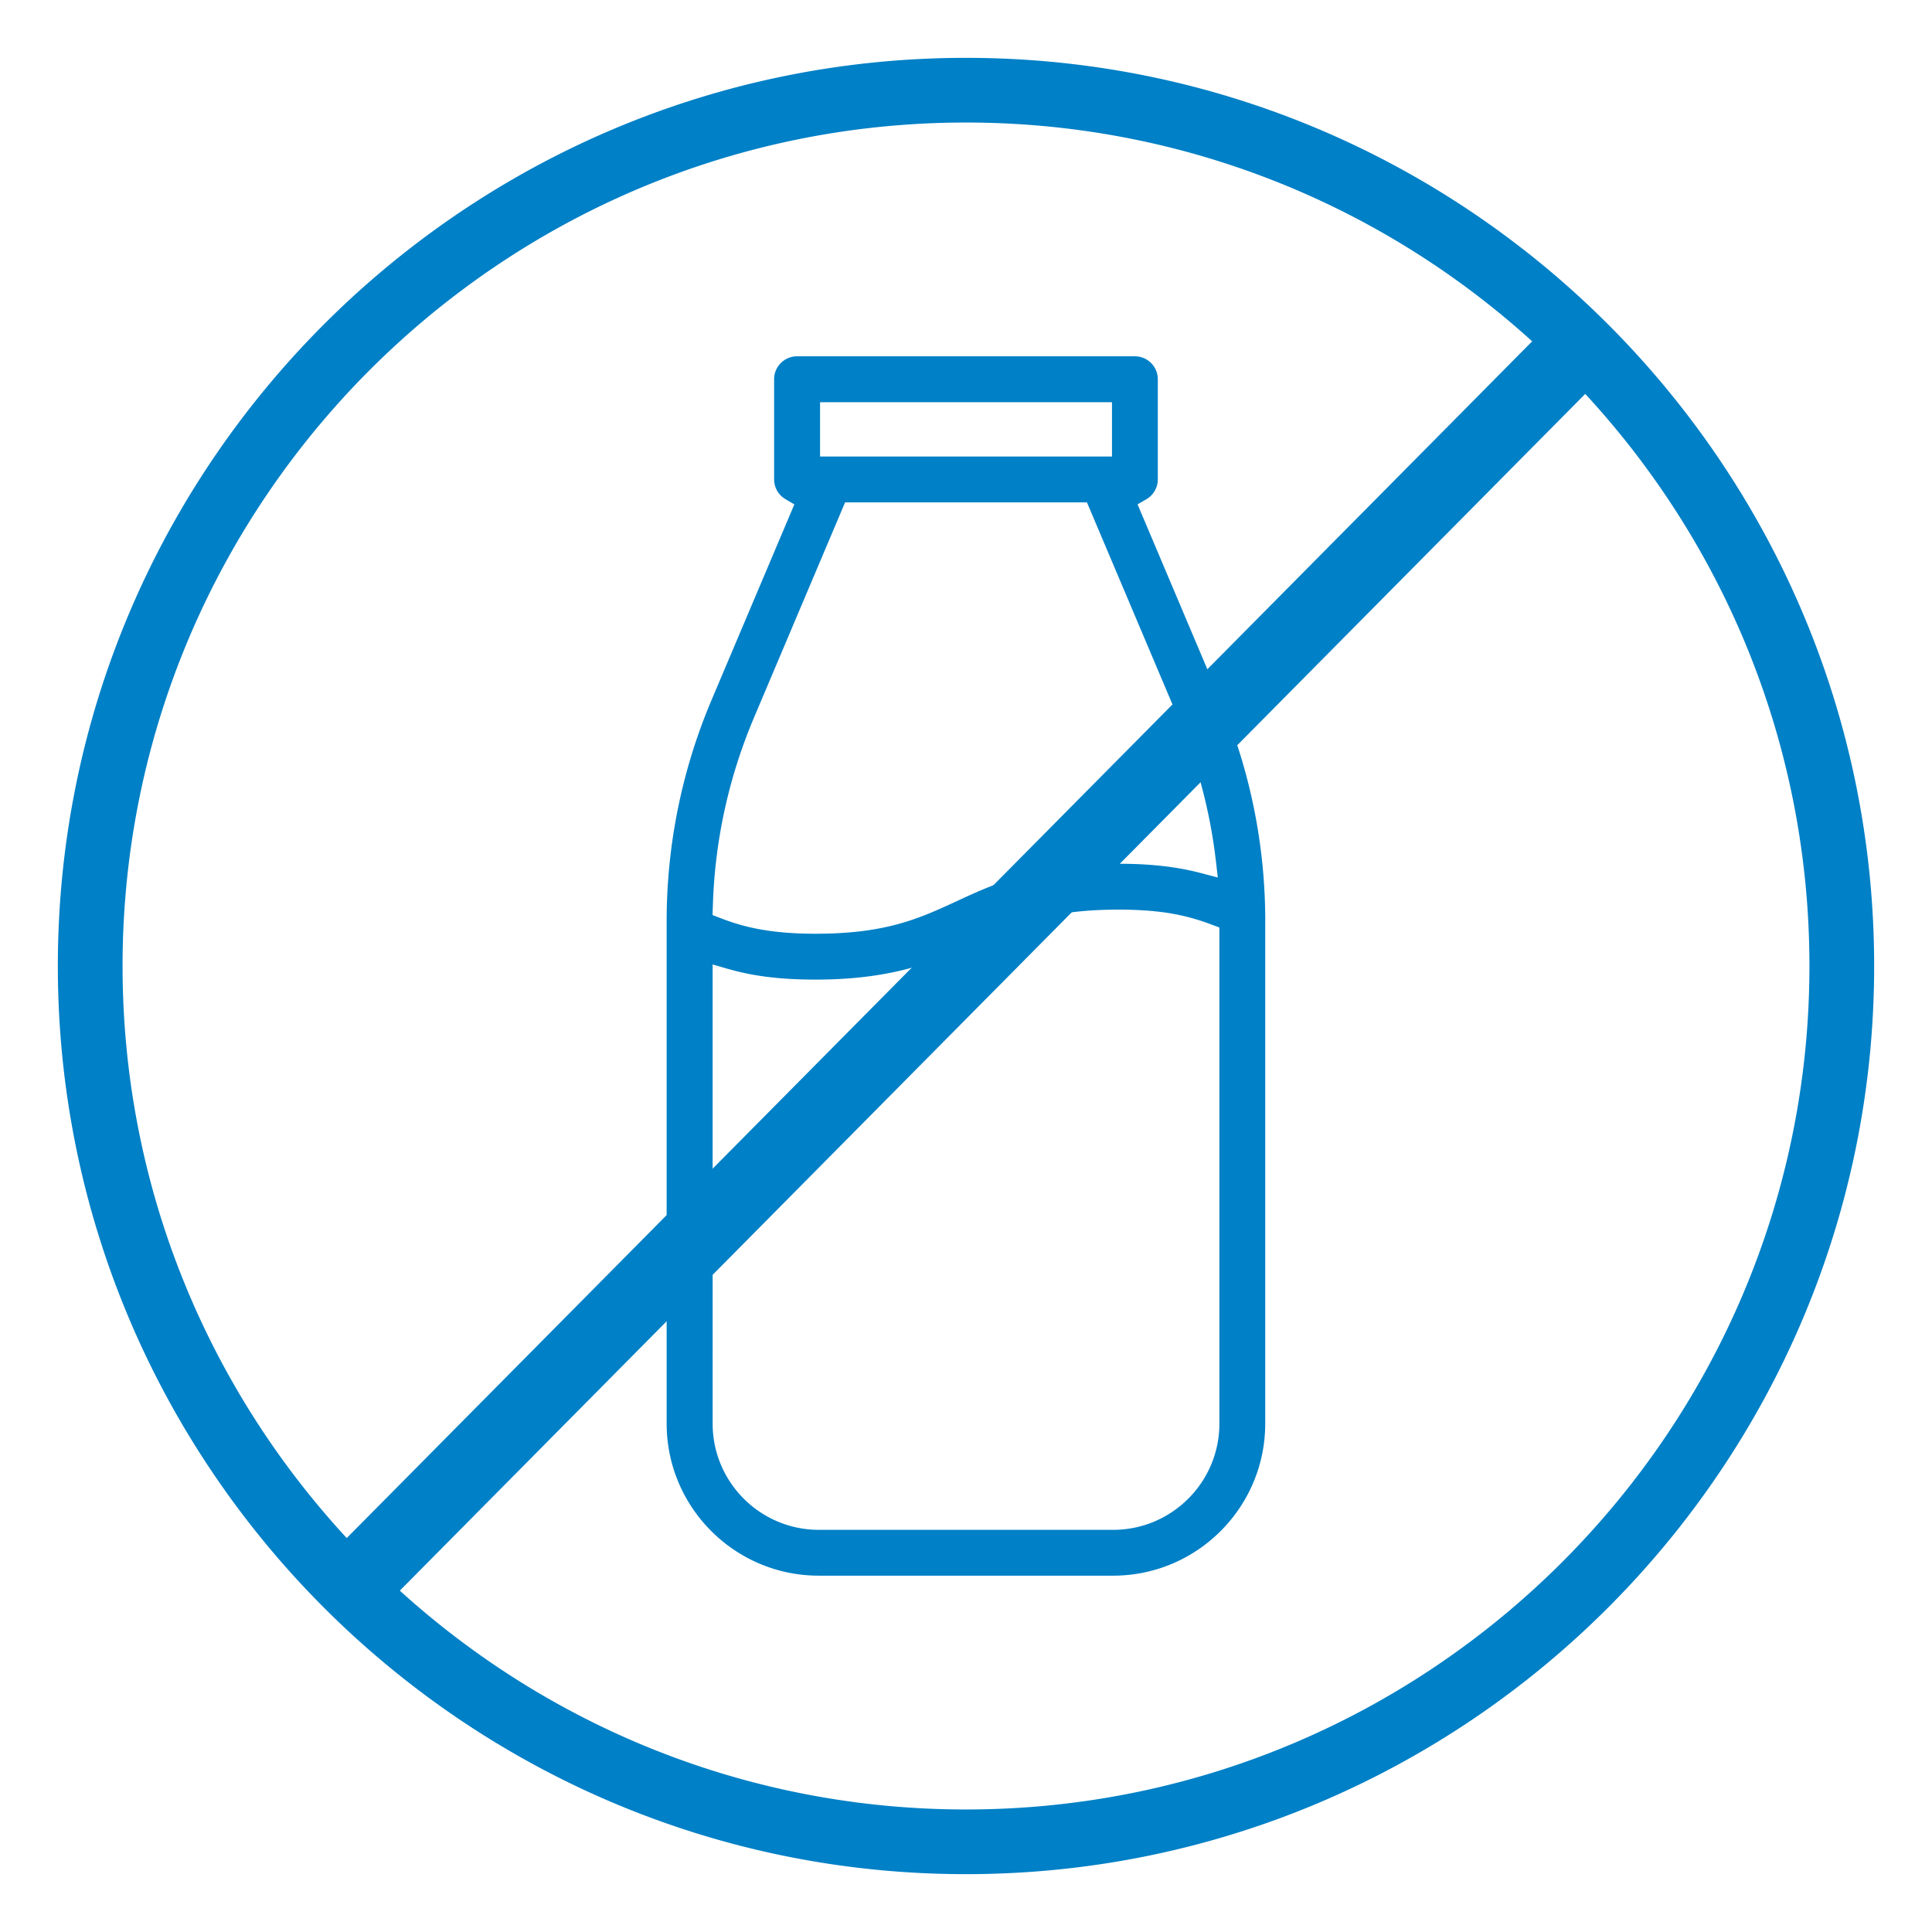
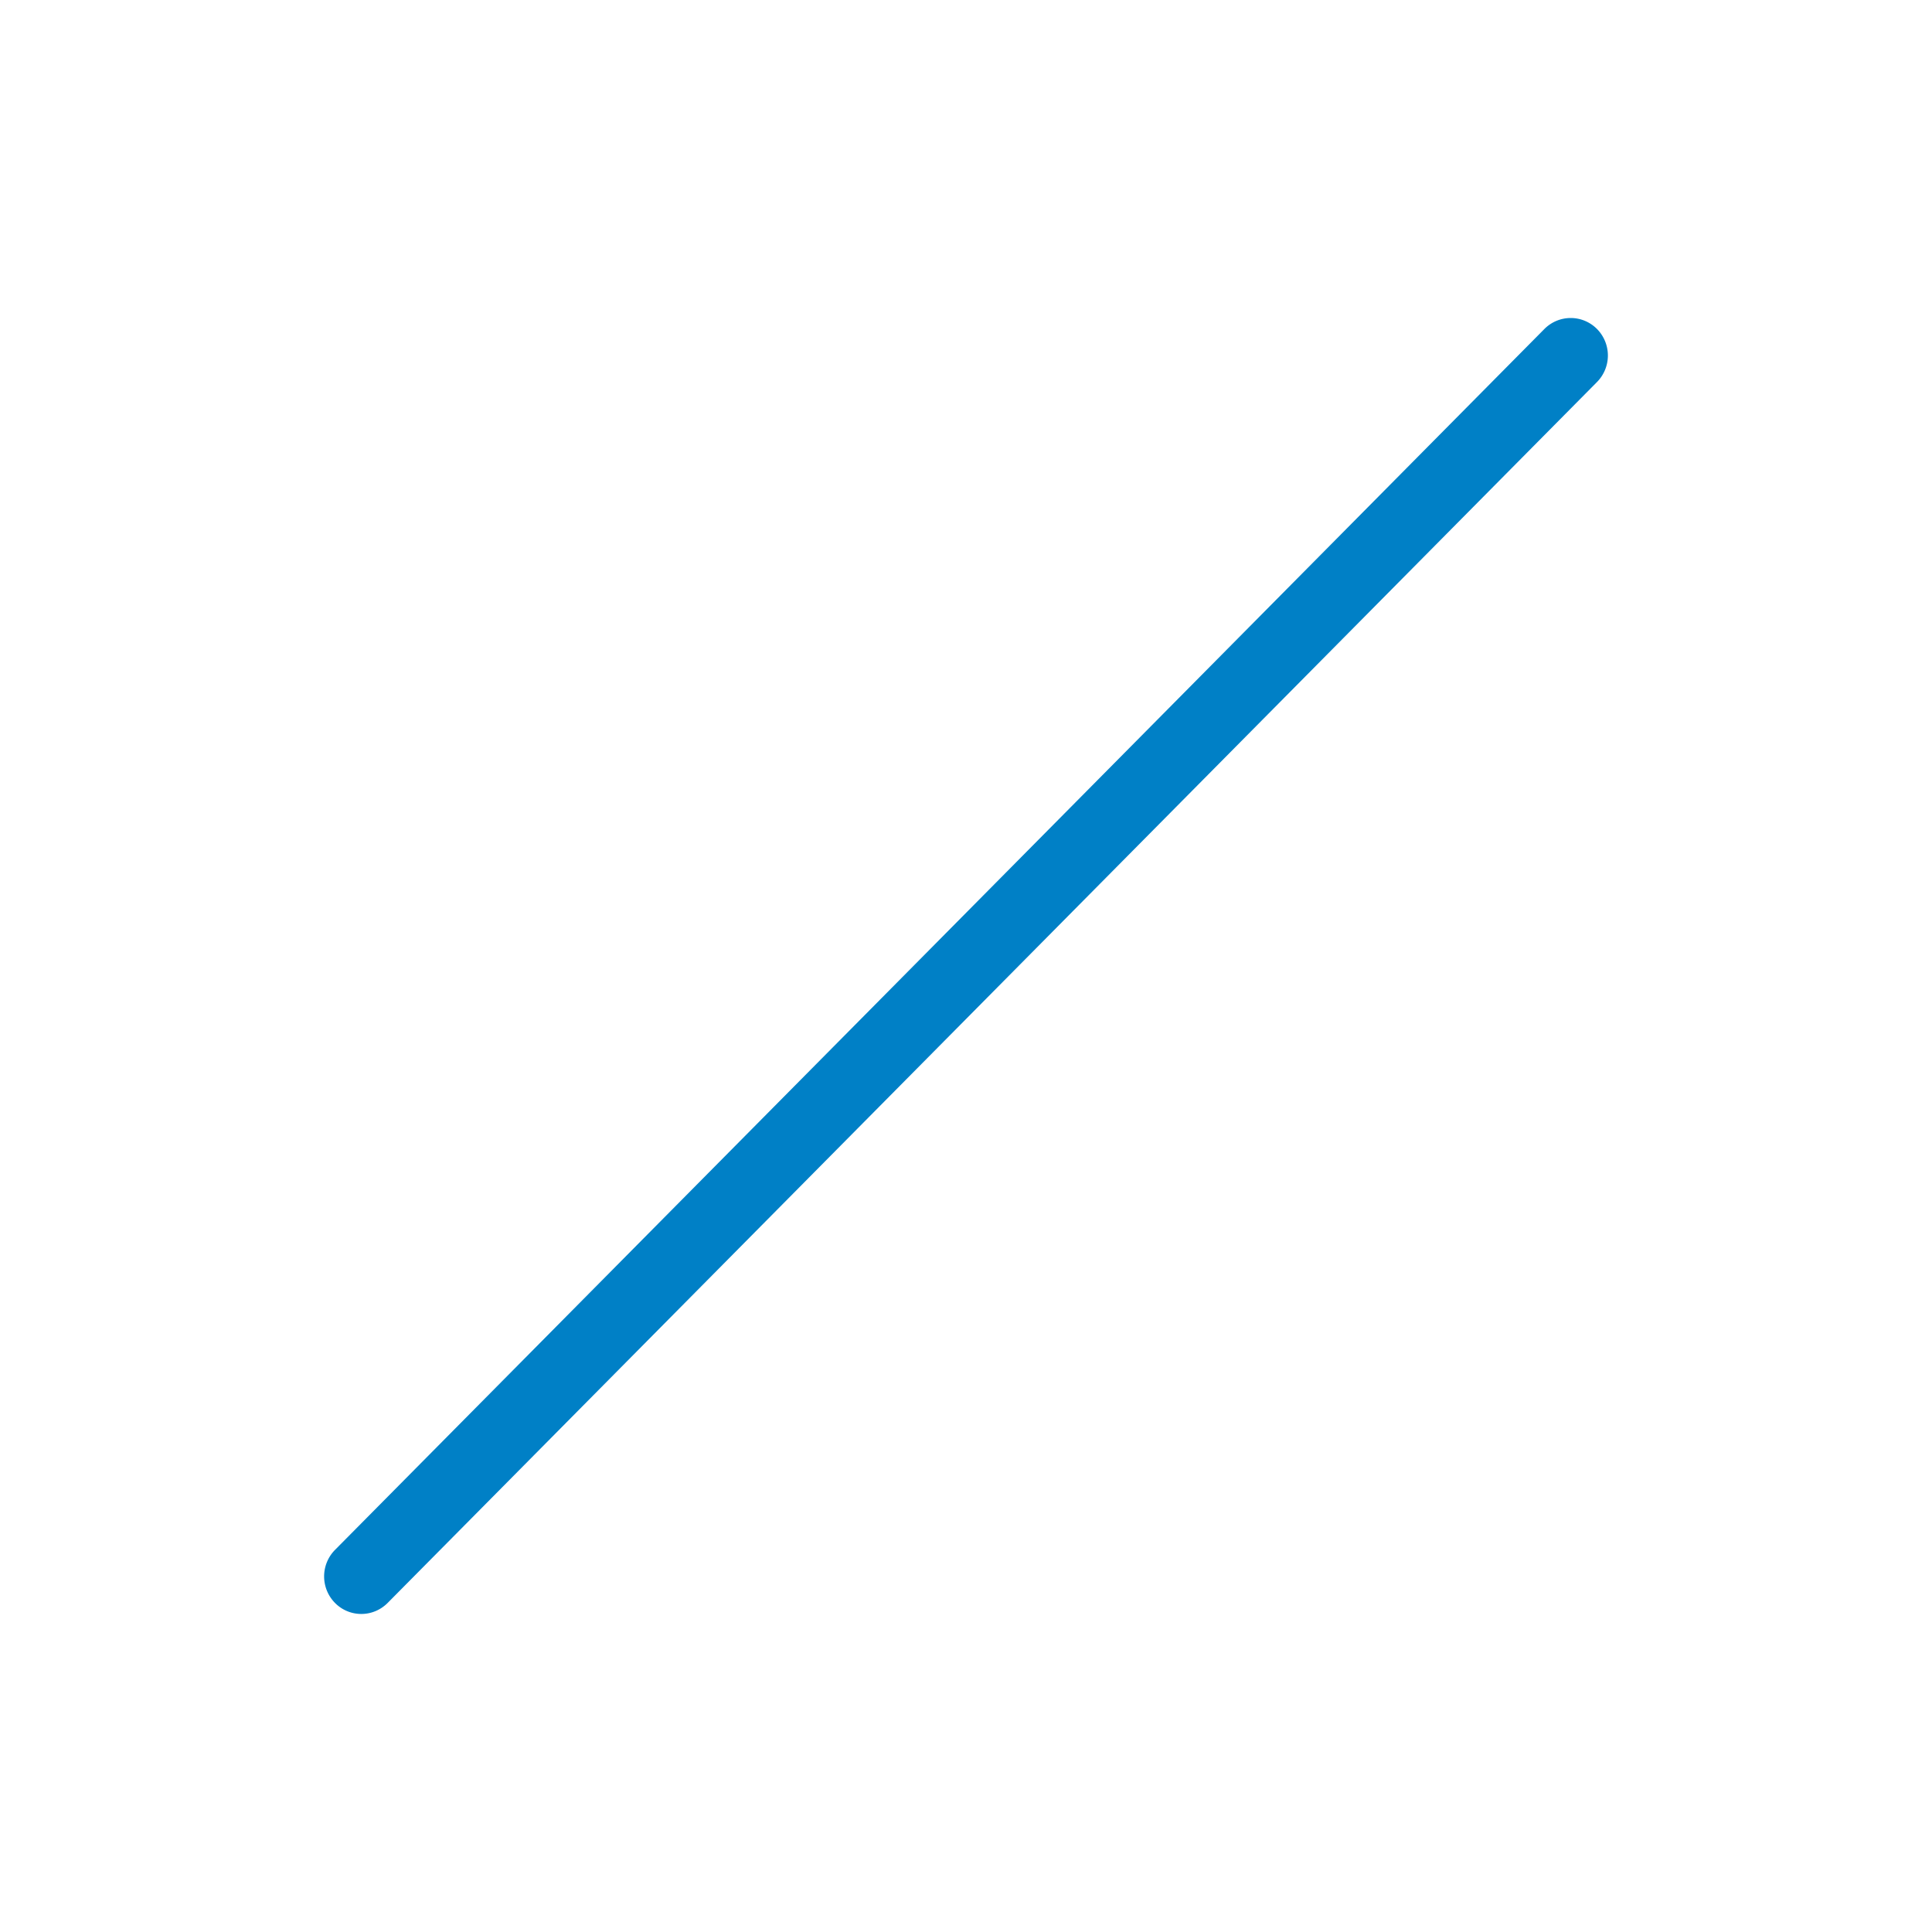
<svg xmlns="http://www.w3.org/2000/svg" viewBox="0 0 500 500" fill="#0080c6">
-   <path d="M327.45 238.52c0-19.84-3.92-39.17-11.66-57.45l-21.39-50.54 2.28-1.33a5.95 5.95 0 0 0 2.96-5.13V98.14a5.94 5.94 0 0 0-5.94-5.93h-87.42c-3.27 0-5.94 2.66-5.94 5.93v25.93c0 2.1 1.13 4.06 2.96 5.13l2.28 1.33-21.39 50.54a146.52 146.52 0 0 0-11.66 57.45v129.9c0 21.7 17.66 39.36 39.36 39.36h76.19c21.7 0 39.36-17.65 39.36-39.36v-129.9zM212.23 104.09h75.55v14.06h-75.55v-14.06zm-27.75 130.6c.47-16.9 4.06-33.39 10.66-48.99l23.57-55.69h62.59l23.57 55.69c5.02 11.86 8.31 24.31 9.79 37.03l.51 4.37-4.26-1.12c-6.31-1.67-13.12-2.44-21.44-2.44-20.9 0-31.95 5.1-41.69 9.6-9.88 4.57-18.42 8.51-36.71 8.51-12.44 0-19.21-1.96-24.68-4.07l-1.98-.76.06-2.12zm131.1 133.74c0 15.16-12.33 27.49-27.48 27.49h-76.19c-15.16 0-27.48-12.33-27.48-27.49V249.6l3.83 1.11c6.72 1.94 13.76 2.81 22.82 2.81 20.9 0 31.94-5.1 41.69-9.6 9.88-4.57 18.42-8.51 36.71-8.51 11.44 0 17.93 1.56 24.16 3.9l1.94.73v128.39zM250 14.97C120.4 14.97 14.97 120.41 14.97 250S120.4 485.03 250 485.03 485.03 379.59 485.03 250 379.6 14.97 250 14.97zm0 453.32c-120.36 0-218.28-97.94-218.28-218.29S129.64 31.71 250 31.71 468.28 129.64 468.28 250 370.36 468.29 250 468.29z" />
  <path d="M93.5 417.69c-2.46 0-4.92-.95-6.8-2.85a9.77 9.77 0 0 1 0-13.73L399.69 85.14c3.77-3.78 9.83-3.79 13.61 0a9.77 9.77 0 0 1 0 13.73L100.31 414.85c-1.89 1.89-4.34 2.84-6.8 2.84z" />
</svg>